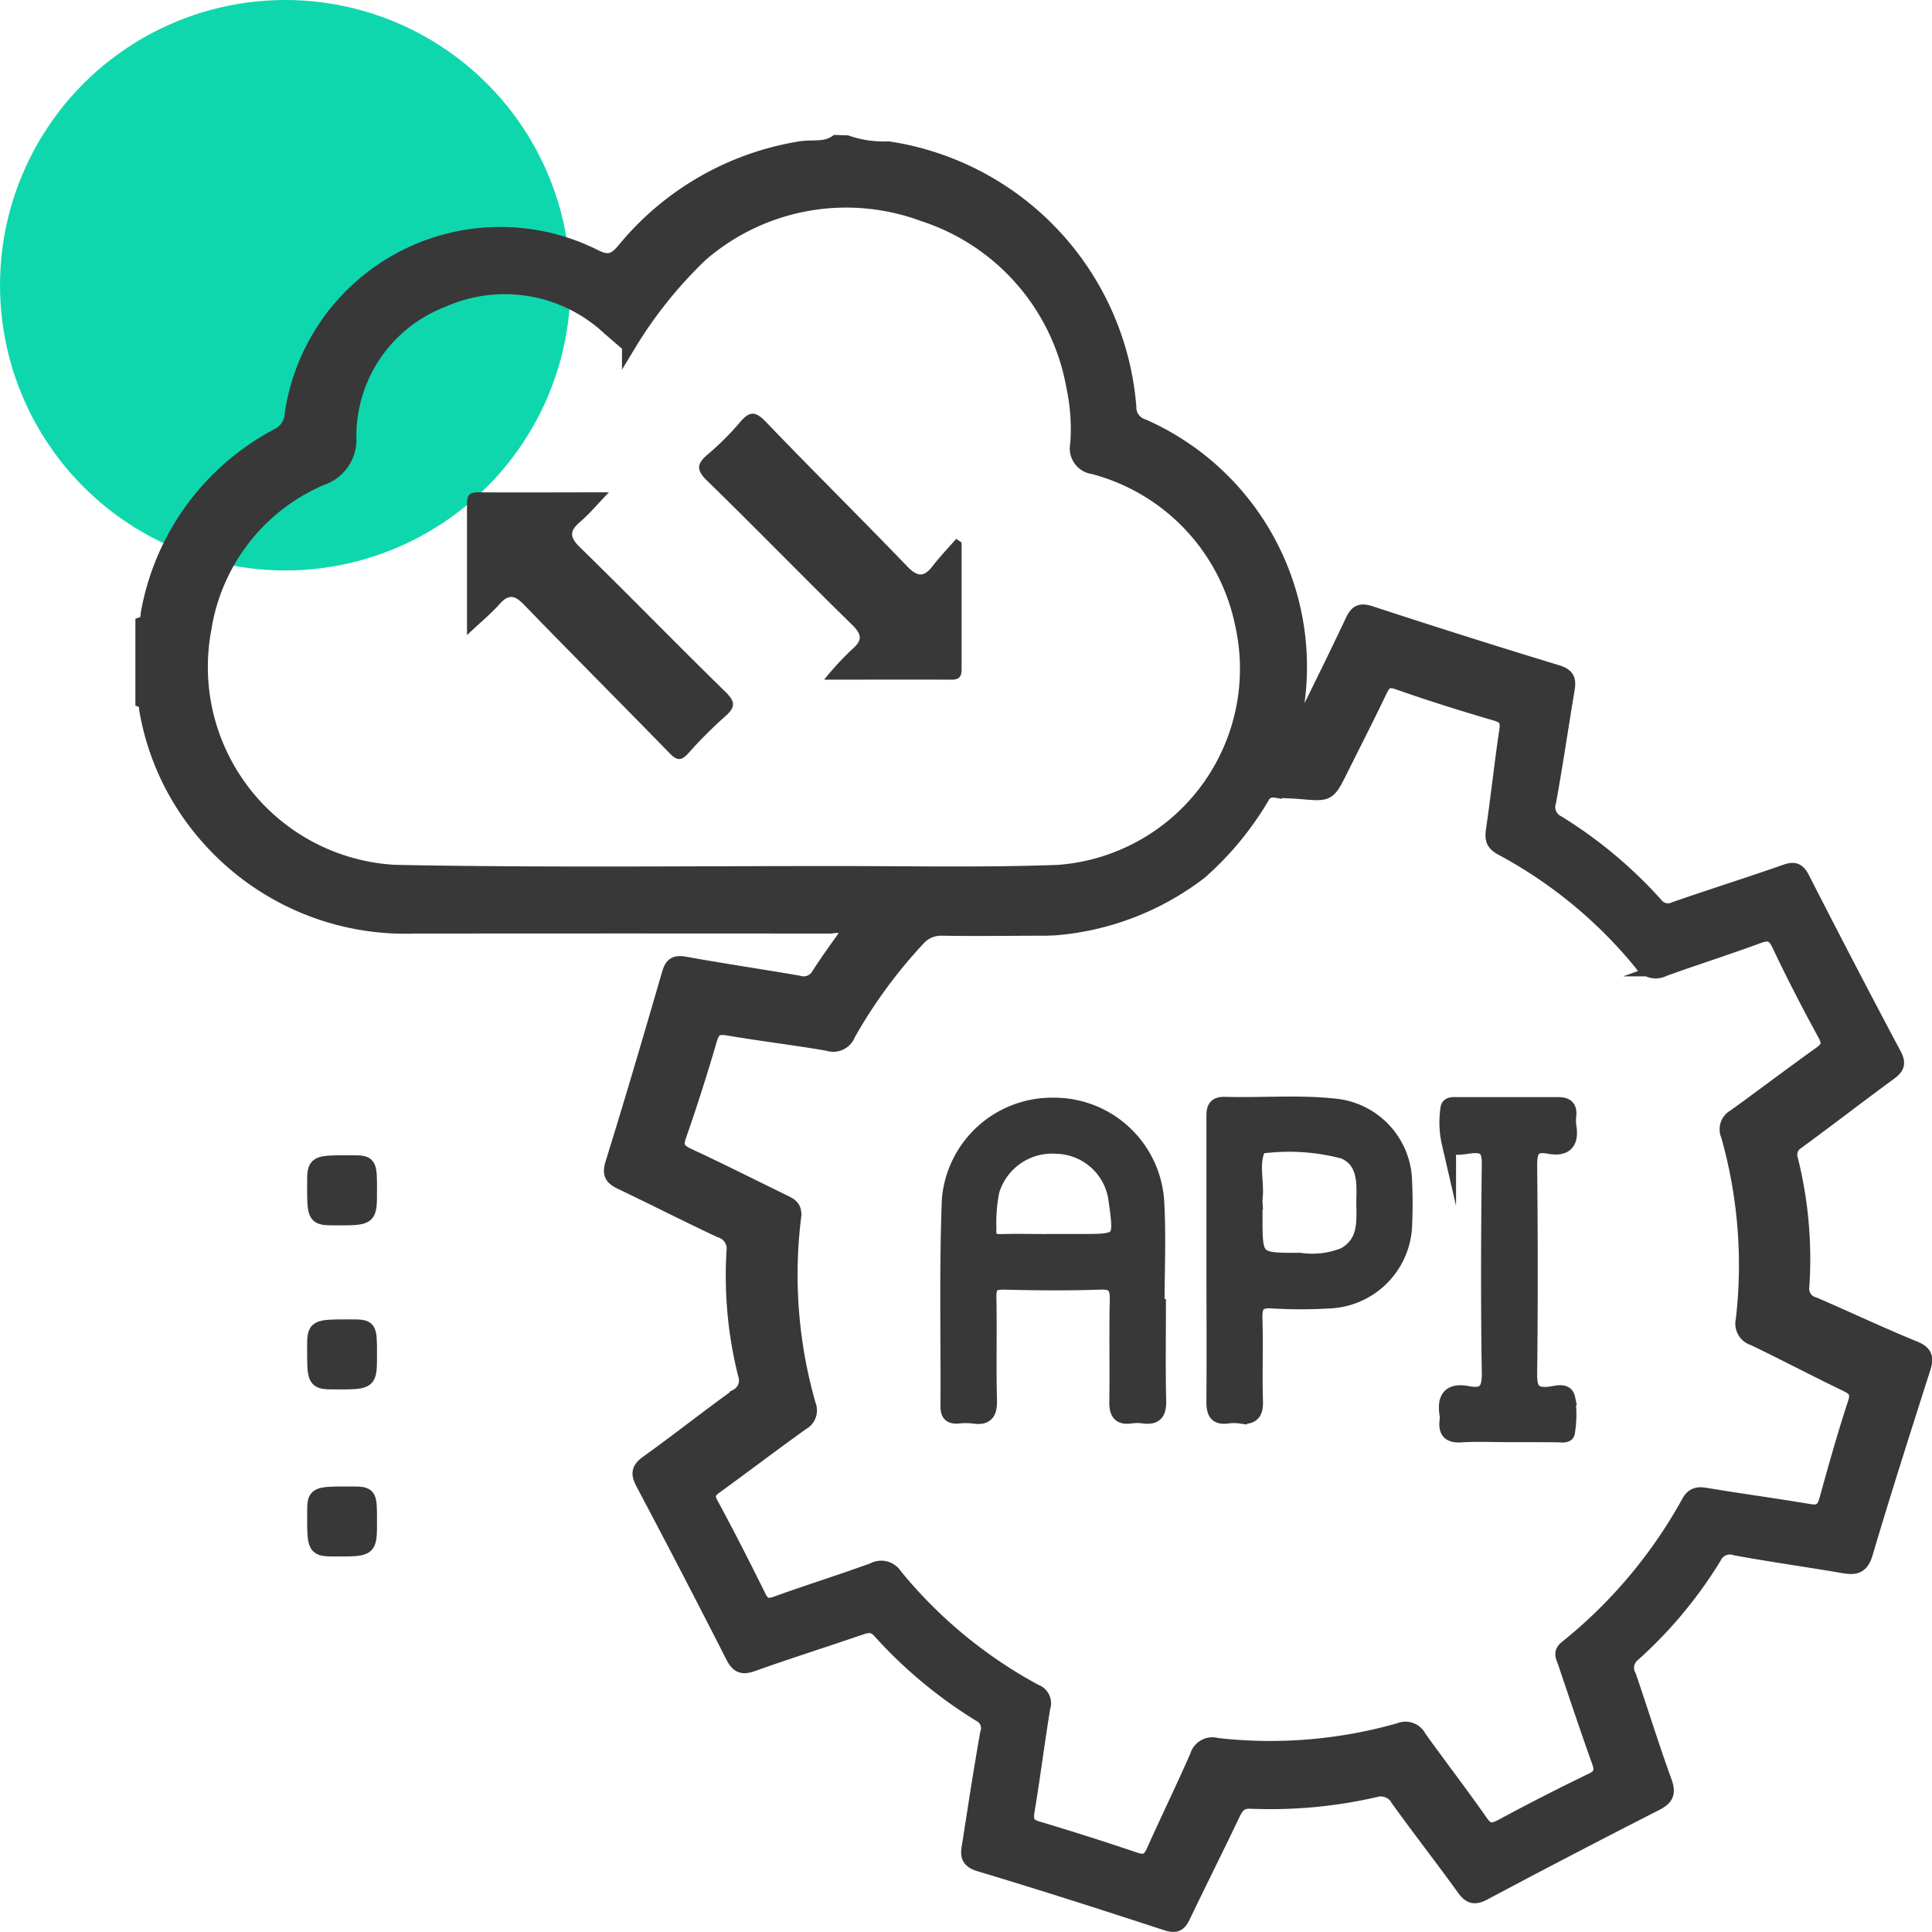
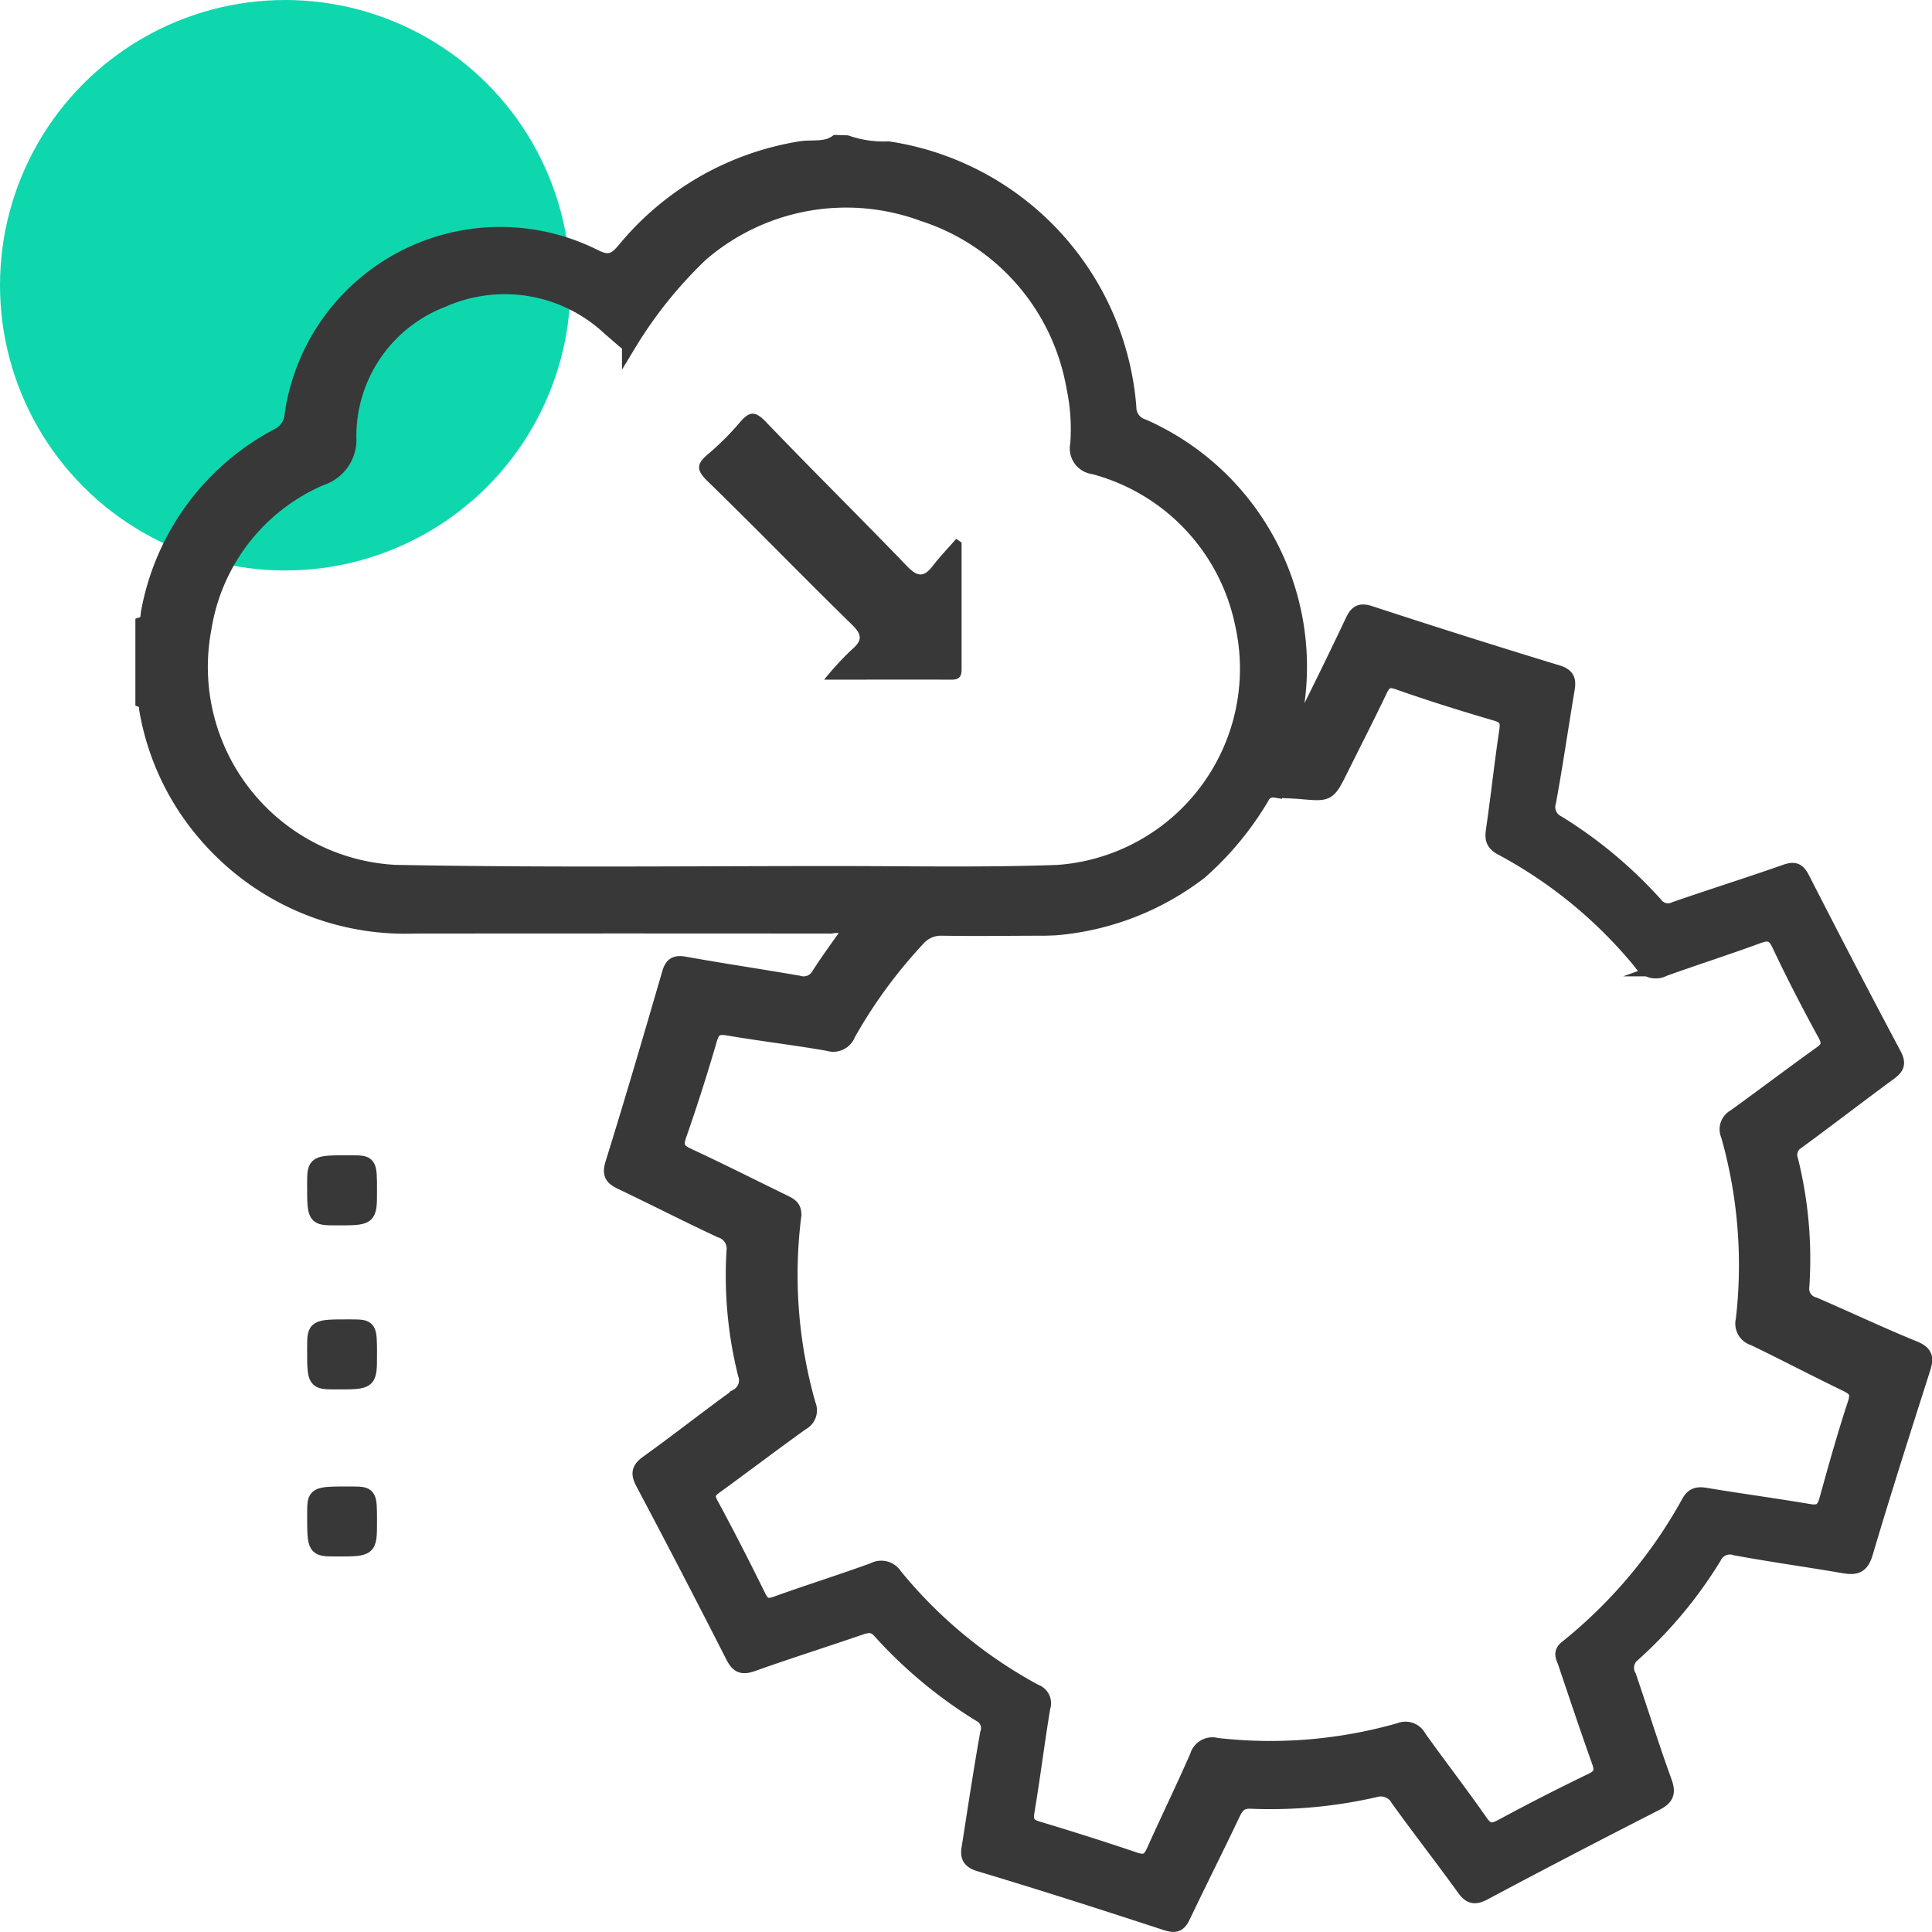
<svg xmlns="http://www.w3.org/2000/svg" width="54.187" height="54.193" viewBox="0 0 54.187 54.193">
  <g id="postgresql-api-icon" transform="translate(-303 -3203)">
    <circle id="Ellipse_148" data-name="Ellipse 148" cx="8" cy="8" r="8" transform="translate(303 3203)" fill="#0fd7ad" />
    <g id="Group_27448" data-name="Group 27448">
      <path id="Path_31454" data-name="Path 31454" d="M-210.444,4749.8a3.149,3.149,0,0,0,1.169.17,7.973,7.973,0,0,1,6.753,7.249.55.55,0,0,0,.387.537,7.374,7.374,0,0,1,4.24,8.272.407.407,0,0,0,0,.33c.2-.013.2-.2.256-.313.463-.933.924-1.867,1.368-2.809.115-.243.209-.336.506-.239q2.618.858,5.253,1.661c.306.093.326.236.282.494-.176,1.044-.326,2.094-.518,3.135a.487.487,0,0,0,.253.592,12.52,12.52,0,0,1,2.731,2.279.437.437,0,0,0,.552.135c1.028-.356,2.067-.683,3.094-1.043.253-.089.359-.047.482.192.845,1.652,1.7,3.3,2.572,4.937.149.279.062.384-.148.539-.854.626-1.692,1.274-2.547,1.9a.429.429,0,0,0-.2.525,11.507,11.507,0,0,1,.313,3.542.45.45,0,0,0,.334.5c.94.405,1.866.845,2.814,1.231.328.134.341.288.248.577-.549,1.72-1.1,3.44-1.613,5.172-.115.39-.294.421-.623.365-1.01-.174-2.027-.313-3.034-.5a.483.483,0,0,0-.592.254,12.232,12.232,0,0,1-2.277,2.732.471.471,0,0,0-.112.6c.338.984.644,1.98,1,2.958.124.34.039.471-.261.625q-2.412,1.229-4.8,2.5c-.276.147-.407.109-.582-.135-.6-.833-1.233-1.642-1.833-2.476a.553.553,0,0,0-.645-.275,13.138,13.138,0,0,1-3.491.322c-.287-.012-.393.124-.5.352-.454.955-.931,1.9-1.386,2.854-.108.228-.2.3-.475.213-1.745-.571-3.494-1.133-5.253-1.66-.391-.117-.315-.339-.276-.59.161-1.03.317-2.062.5-3.088a.42.42,0,0,0-.207-.518,12.8,12.8,0,0,1-2.809-2.337c-.182-.206-.346-.167-.561-.093-1,.343-2.007.661-3,1.015-.286.1-.417.06-.559-.217q-1.24-2.437-2.521-4.854c-.138-.261-.14-.4.119-.587.847-.607,1.665-1.255,2.511-1.865a.5.5,0,0,0,.233-.613,11.384,11.384,0,0,1-.32-3.444.528.528,0,0,0-.373-.583c-.928-.434-1.84-.9-2.765-1.342-.254-.121-.363-.216-.262-.541.551-1.771,1.072-3.552,1.59-5.333.076-.26.184-.315.448-.268,1.057.19,2.12.348,3.178.53a.482.482,0,0,0,.571-.229c.277-.435.586-.848.889-1.281a.893.893,0,0,0-.544-.067q-5.842-.006-11.684,0a7.382,7.382,0,0,1-5.813-2.516,7.23,7.23,0,0,1-1.707-3.568c-.016-.089.015-.2-.107-.247v-2.155c.164-.054.134-.216.157-.327a7.029,7.029,0,0,1,3.67-4.975.7.7,0,0,0,.36-.584,5.909,5.909,0,0,1,8.5-4.417c.383.192.563.118.822-.192a8.061,8.061,0,0,1,4.925-2.838c.339-.06.709.038,1.02-.179Zm5.566,22.049c-.961,0-1.922.016-2.883,0a.856.856,0,0,0-.68.288,13.92,13.92,0,0,0-1.958,2.674.452.452,0,0,1-.564.271c-.929-.163-1.868-.272-2.8-.431-.3-.05-.427,0-.517.306q-.394,1.359-.862,2.7c-.105.3-.027.422.244.548.9.418,1.784.865,2.676,1.3.18.087.333.152.3.422a13.251,13.251,0,0,0,.41,5.275.405.405,0,0,1-.187.519c-.807.578-1.6,1.181-2.4,1.762-.2.142-.288.245-.148.5.465.858.908,1.729,1.338,2.6.121.247.242.281.491.191.9-.324,1.817-.611,2.718-.939a.463.463,0,0,1,.616.161,13.092,13.092,0,0,0,3.931,3.246.353.353,0,0,1,.219.452c-.16.964-.279,1.935-.441,2.9-.046.276,0,.407.28.491q1.378.412,2.74.872c.276.093.4.024.515-.235.4-.892.827-1.769,1.219-2.662a.448.448,0,0,1,.553-.312,13.2,13.2,0,0,0,5.126-.421.433.433,0,0,1,.556.205c.568.795,1.167,1.568,1.726,2.371.183.263.322.261.581.123.83-.447,1.669-.878,2.519-1.287.27-.13.306-.262.211-.526-.328-.919-.637-1.845-.949-2.77-.049-.145-.152-.284.038-.431a13.688,13.688,0,0,0,3.435-4.09c.121-.208.266-.225.485-.187.963.161,1.931.29,2.893.453.286.048.4-.038.477-.311.251-.91.506-1.819.8-2.714.106-.321-.01-.416-.263-.538-.864-.417-1.713-.864-2.577-1.28a.432.432,0,0,1-.3-.52,13.325,13.325,0,0,0-.418-5.182.407.407,0,0,1,.177-.523c.806-.581,1.6-1.184,2.405-1.76.228-.162.279-.279.135-.543-.452-.828-.886-1.667-1.289-2.52-.15-.318-.3-.331-.6-.222-.869.32-1.752.6-2.623.914a.491.491,0,0,1-.65-.176,12.919,12.919,0,0,0-3.9-3.212c-.267-.141-.278-.285-.241-.536.134-.919.232-1.844.37-2.762.043-.283-.018-.4-.3-.481-.92-.27-1.836-.555-2.739-.874-.3-.106-.393,0-.508.237-.35.734-.721,1.458-1.084,2.187s-.356.712-1.127.646c-.243-.021-.488-.024-.732-.042a.338.338,0,0,0-.359.19,8.664,8.664,0,0,1-1.736,2.1,7.7,7.7,0,0,1-4.069,1.573Zm-11.67-16.4a.4.4,0,0,1-.1-.042c-.15-.125-.295-.256-.445-.382a4.289,4.289,0,0,0-4.684-.8,4.085,4.085,0,0,0-2.621,3.845,1.135,1.135,0,0,1-.787,1.151,5.517,5.517,0,0,0-3.276,4.208,5.76,5.76,0,0,0,5.338,6.832c4.136.082,8.274.033,12.412.034,2.069,0,4.139.043,6.205-.033a5.717,5.717,0,0,0,5.154-6.941,5.749,5.749,0,0,0-4.169-4.415.529.529,0,0,1-.455-.644,5.679,5.679,0,0,0-.109-1.605,6.225,6.225,0,0,0-4.221-4.845,6.222,6.222,0,0,0-6.233,1.139A12.227,12.227,0,0,0-216.548,4755.456Z" transform="translate(537.193 -1542.805)" fill="#383838" stroke="#383838" stroke-miterlimit="10" stroke-width="0.4" />
      <path id="Path_31455" data-name="Path 31455" d="M-189.04,4985.369c0,.775,0,.775-.939.774-.621,0-.621,0-.621-.956,0-.611,0-.611,1.018-.61C-189.04,4984.578-189.04,4984.578-189.04,4985.369Z" transform="translate(502.414 -1748.975)" fill="#383838" stroke="#383838" stroke-miterlimit="10" stroke-width="0.4" />
      <path id="Path_31456" data-name="Path 31456" d="M-189.04,5023.14c0,.775,0,.775-.938.774-.622,0-.622,0-.622-.953,0-.612,0-.612,1.017-.611C-189.04,5022.351-189.04,5022.351-189.04,5023.14Z" transform="translate(502.414 -1782.145)" fill="#383838" stroke="#383838" stroke-miterlimit="10" stroke-width="0.4" />
      <path id="Path_31457" data-name="Path 31457" d="M-189.038,5061.6c0,.787,0,.787-.932.787-.628,0-.628,0-.627-1,0-.564,0-.564,1.012-.563C-189.038,5060.824-189.038,5060.824-189.038,5061.6Z" transform="translate(502.412 -1815.932)" fill="#383838" stroke="#383838" stroke-miterlimit="10" stroke-width="0.4" />
-       <path id="Path_31458" data-name="Path 31458" d="M-155.412,4834.318c0-1.333,0-2.5,0-3.676,0-.217.048-.33.3-.328,1.183.009,2.366,0,3.68,0-.32.332-.541.6-.8.823-.3.254-.314.424-.014.717,1.375,1.342,2.714,2.72,4.088,4.063.282.276.271.432-.01.679a12.245,12.245,0,0,0-1.035,1.036c-.21.235-.335.2-.538-.012-1.351-1.388-2.722-2.758-4.069-4.151-.263-.272-.434-.308-.693-.014C-154.756,4833.734-155.043,4833.969-155.412,4834.318Z" transform="translate(471.51 -1613.506)" fill="#383838" stroke="rgba(0,0,0,0)" stroke-miterlimit="10" stroke-width="1" />
      <path id="Path_31459" data-name="Path 31459" d="M-94.485,4815.818c0,1.187,0,2.374,0,3.56,0,.209-.075.288-.285.287-1.184-.006-2.367,0-3.571,0a8.472,8.472,0,0,1,.759-.828c.306-.258.326-.419.022-.715-1.363-1.332-2.688-2.7-4.055-4.029-.325-.316-.3-.487.018-.753a7.7,7.7,0,0,0,.9-.9c.257-.3.421-.32.715-.014,1.308,1.364,2.653,2.691,3.963,4.052.279.29.463.336.718.005.206-.268.442-.513.665-.768Z" transform="translate(424.455 -1597.602)" fill="#383838" stroke="rgba(0,0,0,0)" stroke-miterlimit="10" stroke-width="1" />
-       <path id="Path_31460" data-name="Path 31460" d="M-38.722,4976.937c0,.88-.014,1.761.007,2.641.008.344-.1.48-.443.433a1.21,1.21,0,0,0-.341,0c-.335.05-.416-.107-.411-.417.015-.945-.01-1.892.013-2.836.009-.369-.075-.519-.479-.5-.894.03-1.791.022-2.686,0-.317-.007-.421.083-.415.408.02.961-.009,1.924.016,2.886.009.361-.083.518-.457.462a2,2,0,0,0-.439,0c-.208.016-.289-.065-.288-.279.011-1.94-.038-3.882.039-5.819a2.9,2.9,0,0,1,2.941-2.642,2.892,2.892,0,0,1,2.893,2.686c.059.99.011,1.987.011,2.981Zm-2.953-1.841h.781c1.122,0,1.122,0,.964-1.13a1.711,1.711,0,0,0-1.647-1.518,1.751,1.751,0,0,0-1.818,1.252,4.6,4.6,0,0,0-.081,1.066c-.021.258.083.342.335.334C-42.651,4975.085-42.163,4975.1-41.675,4975.1Z" transform="translate(374.223 -1737.287)" fill="#383838" stroke="#383838" stroke-miterlimit="10" stroke-width="0.4" />
-       <path id="Path_31461" data-name="Path 31461" d="M16.67,4975.441q0-1.981,0-3.962c0-.224-.016-.425.312-.416,1.024.03,2.052-.062,3.074.048a2.179,2.179,0,0,1,1.982,2.116c.02.423.019.848,0,1.271a2.216,2.216,0,0,1-2.113,2.1,13.743,13.743,0,0,1-1.611,0c-.411-.029-.484.133-.473.5.025.765-.01,1.533.015,2.3.012.353-.113.472-.446.427a1.268,1.268,0,0,0-.341,0c-.338.048-.4-.114-.4-.421C16.679,4978.083,16.67,4976.762,16.67,4975.441Zm1.173-1.614v.391c0,1.221,0,1.225,1.243,1.219a2.429,2.429,0,0,0,1.243-.144c.678-.382.528-1.047.547-1.653.016-.509-.032-1.021-.567-1.24a5.991,5.991,0,0,0-2.357-.138c-.244.474-.044.981-.109,1.469A.74.74,0,0,0,17.843,4973.827Z" transform="translate(320.367 -1737.1)" fill="#383838" stroke="#383838" stroke-miterlimit="10" stroke-width="0.4" />
-       <path id="Path_31462" data-name="Path 31462" d="M72.064,4980.4c-.44,0-.881-.021-1.319.007-.337.021-.439-.114-.4-.421a.493.493,0,0,0,0-.146c-.08-.474.075-.714.593-.613.462.09.6-.087.59-.568-.031-1.957-.023-3.914,0-5.871,0-.383-.1-.524-.486-.489-.216.02-.564.117-.636-.08a2.6,2.6,0,0,1-.039-.964c.006-.154.162-.132.271-.132.945,0,1.889,0,2.834,0,.234,0,.329.084.307.315a1.119,1.119,0,0,0,0,.293c.081.469-.1.671-.575.581-.456-.086-.527.139-.523.545.02,1.94.023,3.882,0,5.822-.006.443.1.617.558.563.168-.02.458-.122.508.12a3.105,3.105,0,0,1-.007.968c-.013.114-.2.073-.306.074C72.976,4980.4,72.52,4980.4,72.064,4980.4Z" transform="translate(273.232 -1737.152)" fill="#383838" stroke="#383838" stroke-miterlimit="10" stroke-width="0.4" />
    </g>
  </g>
</svg>